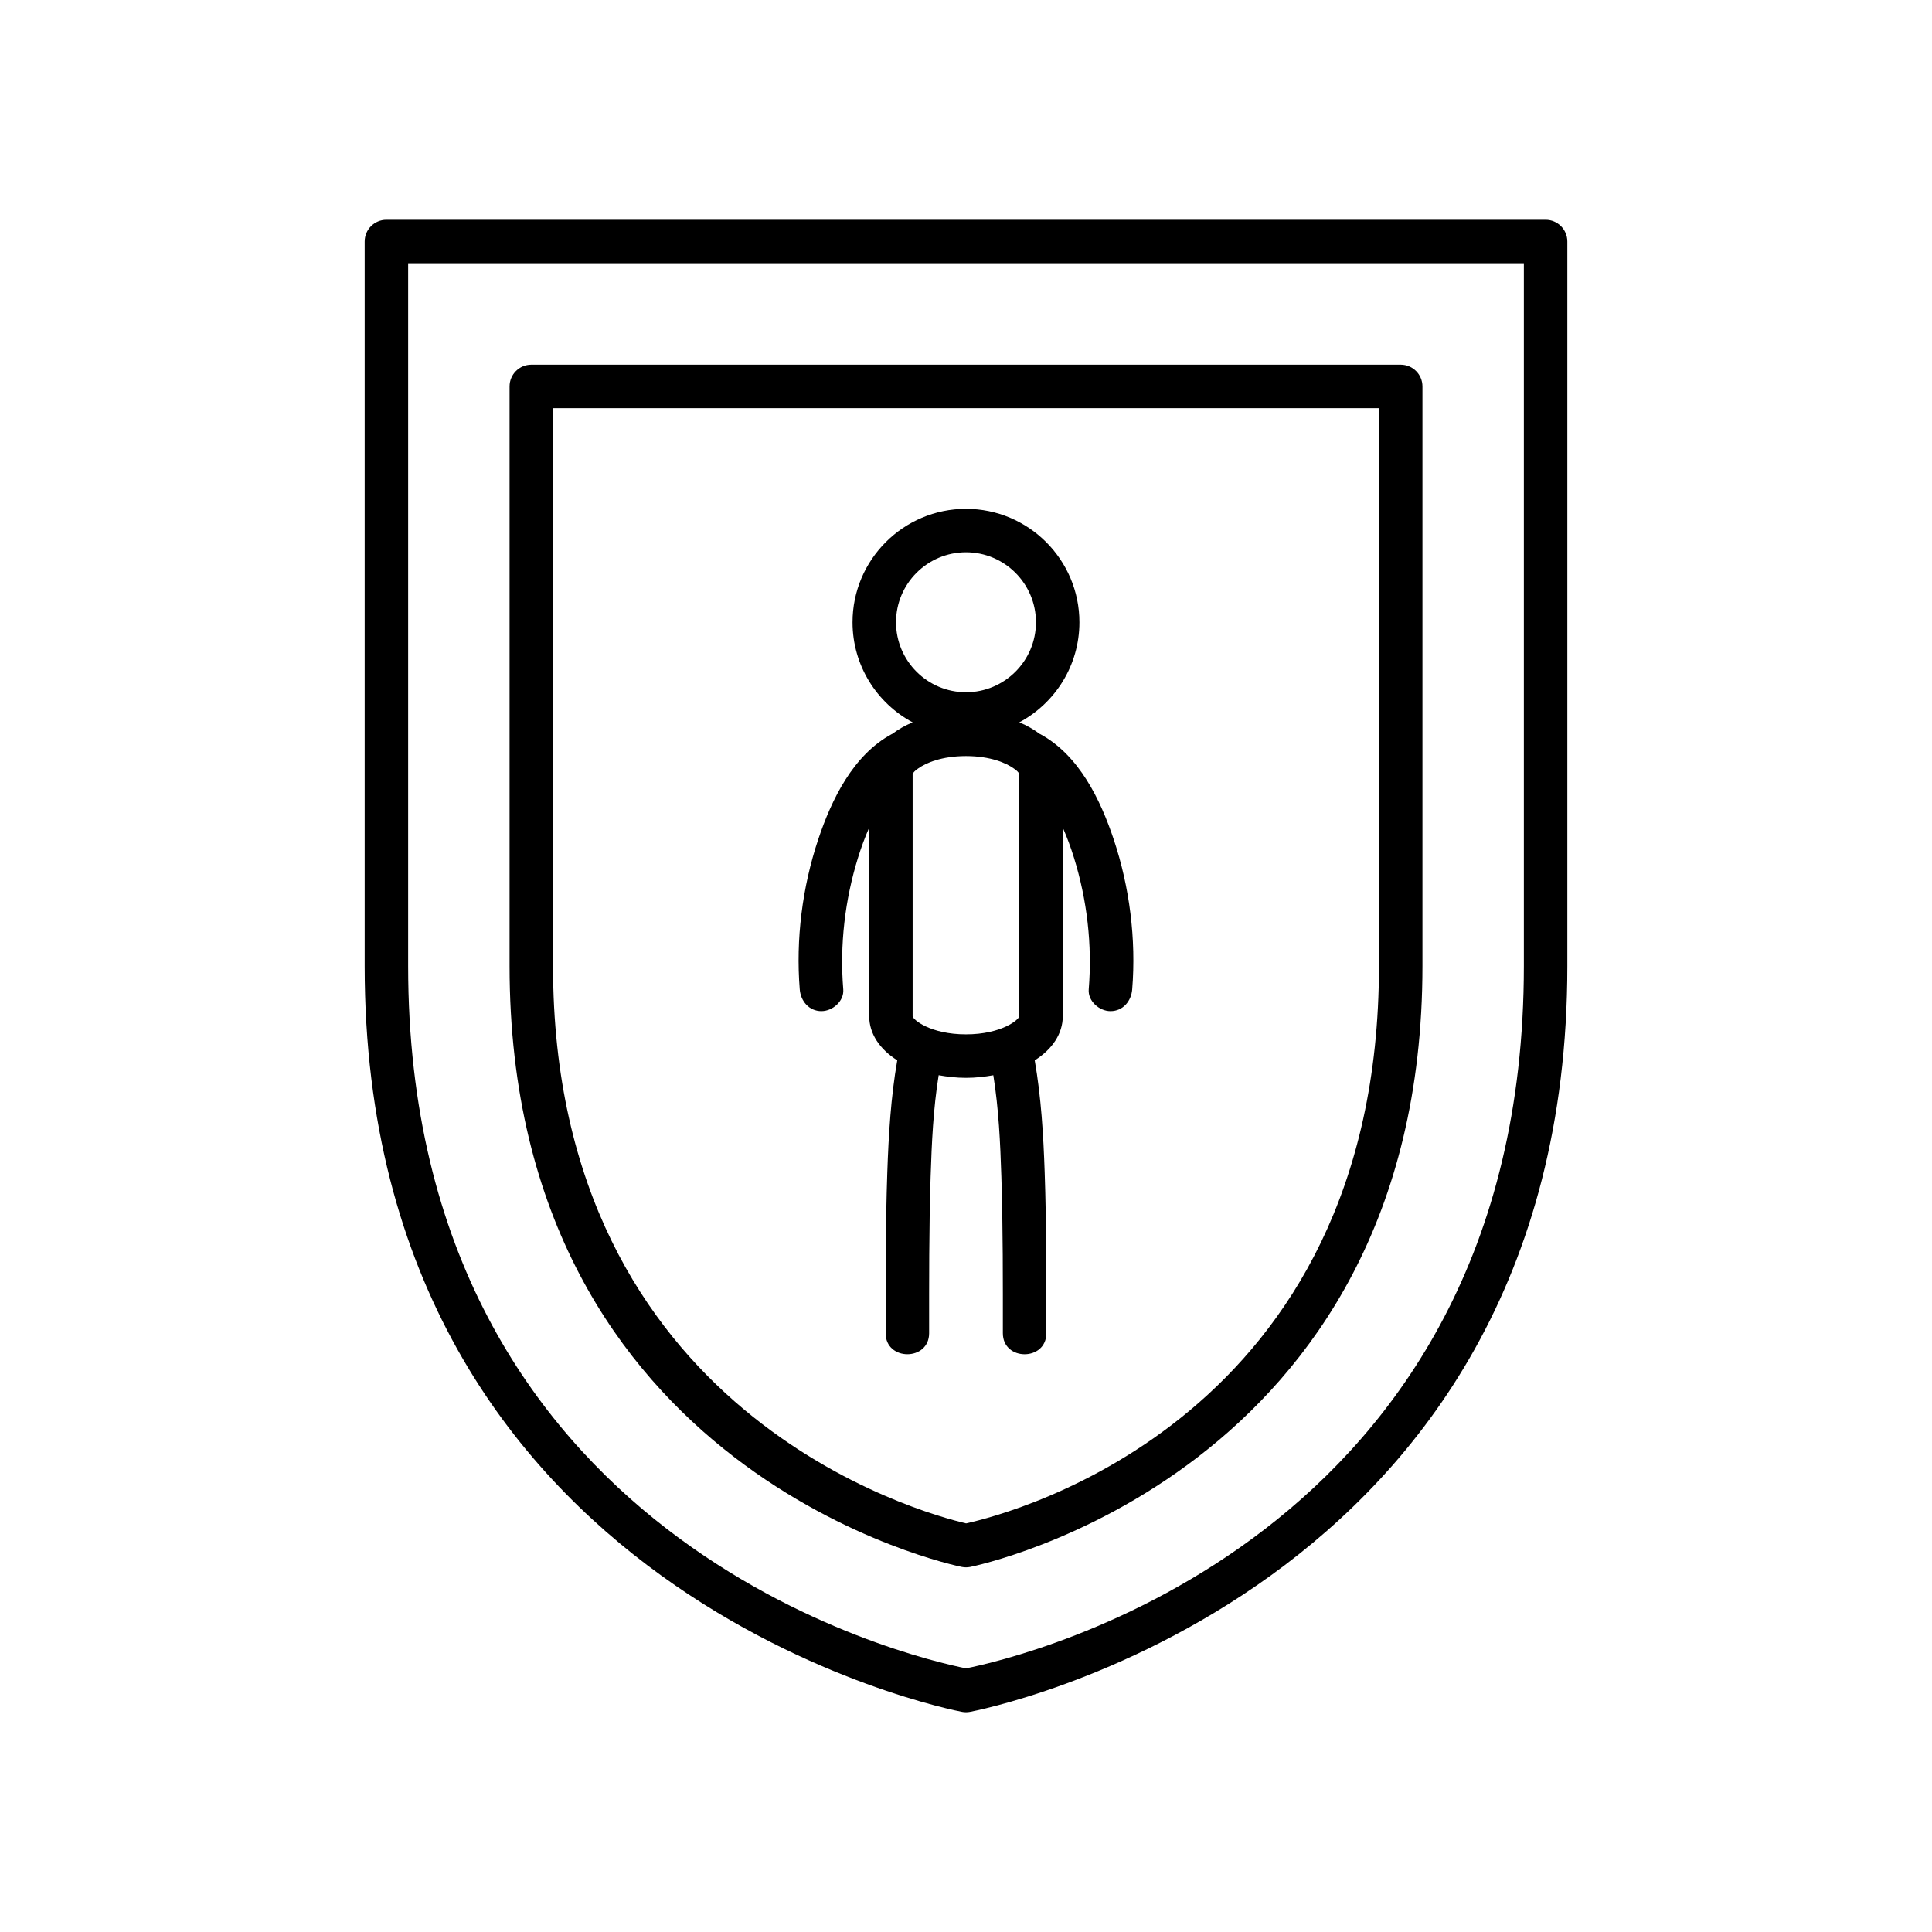
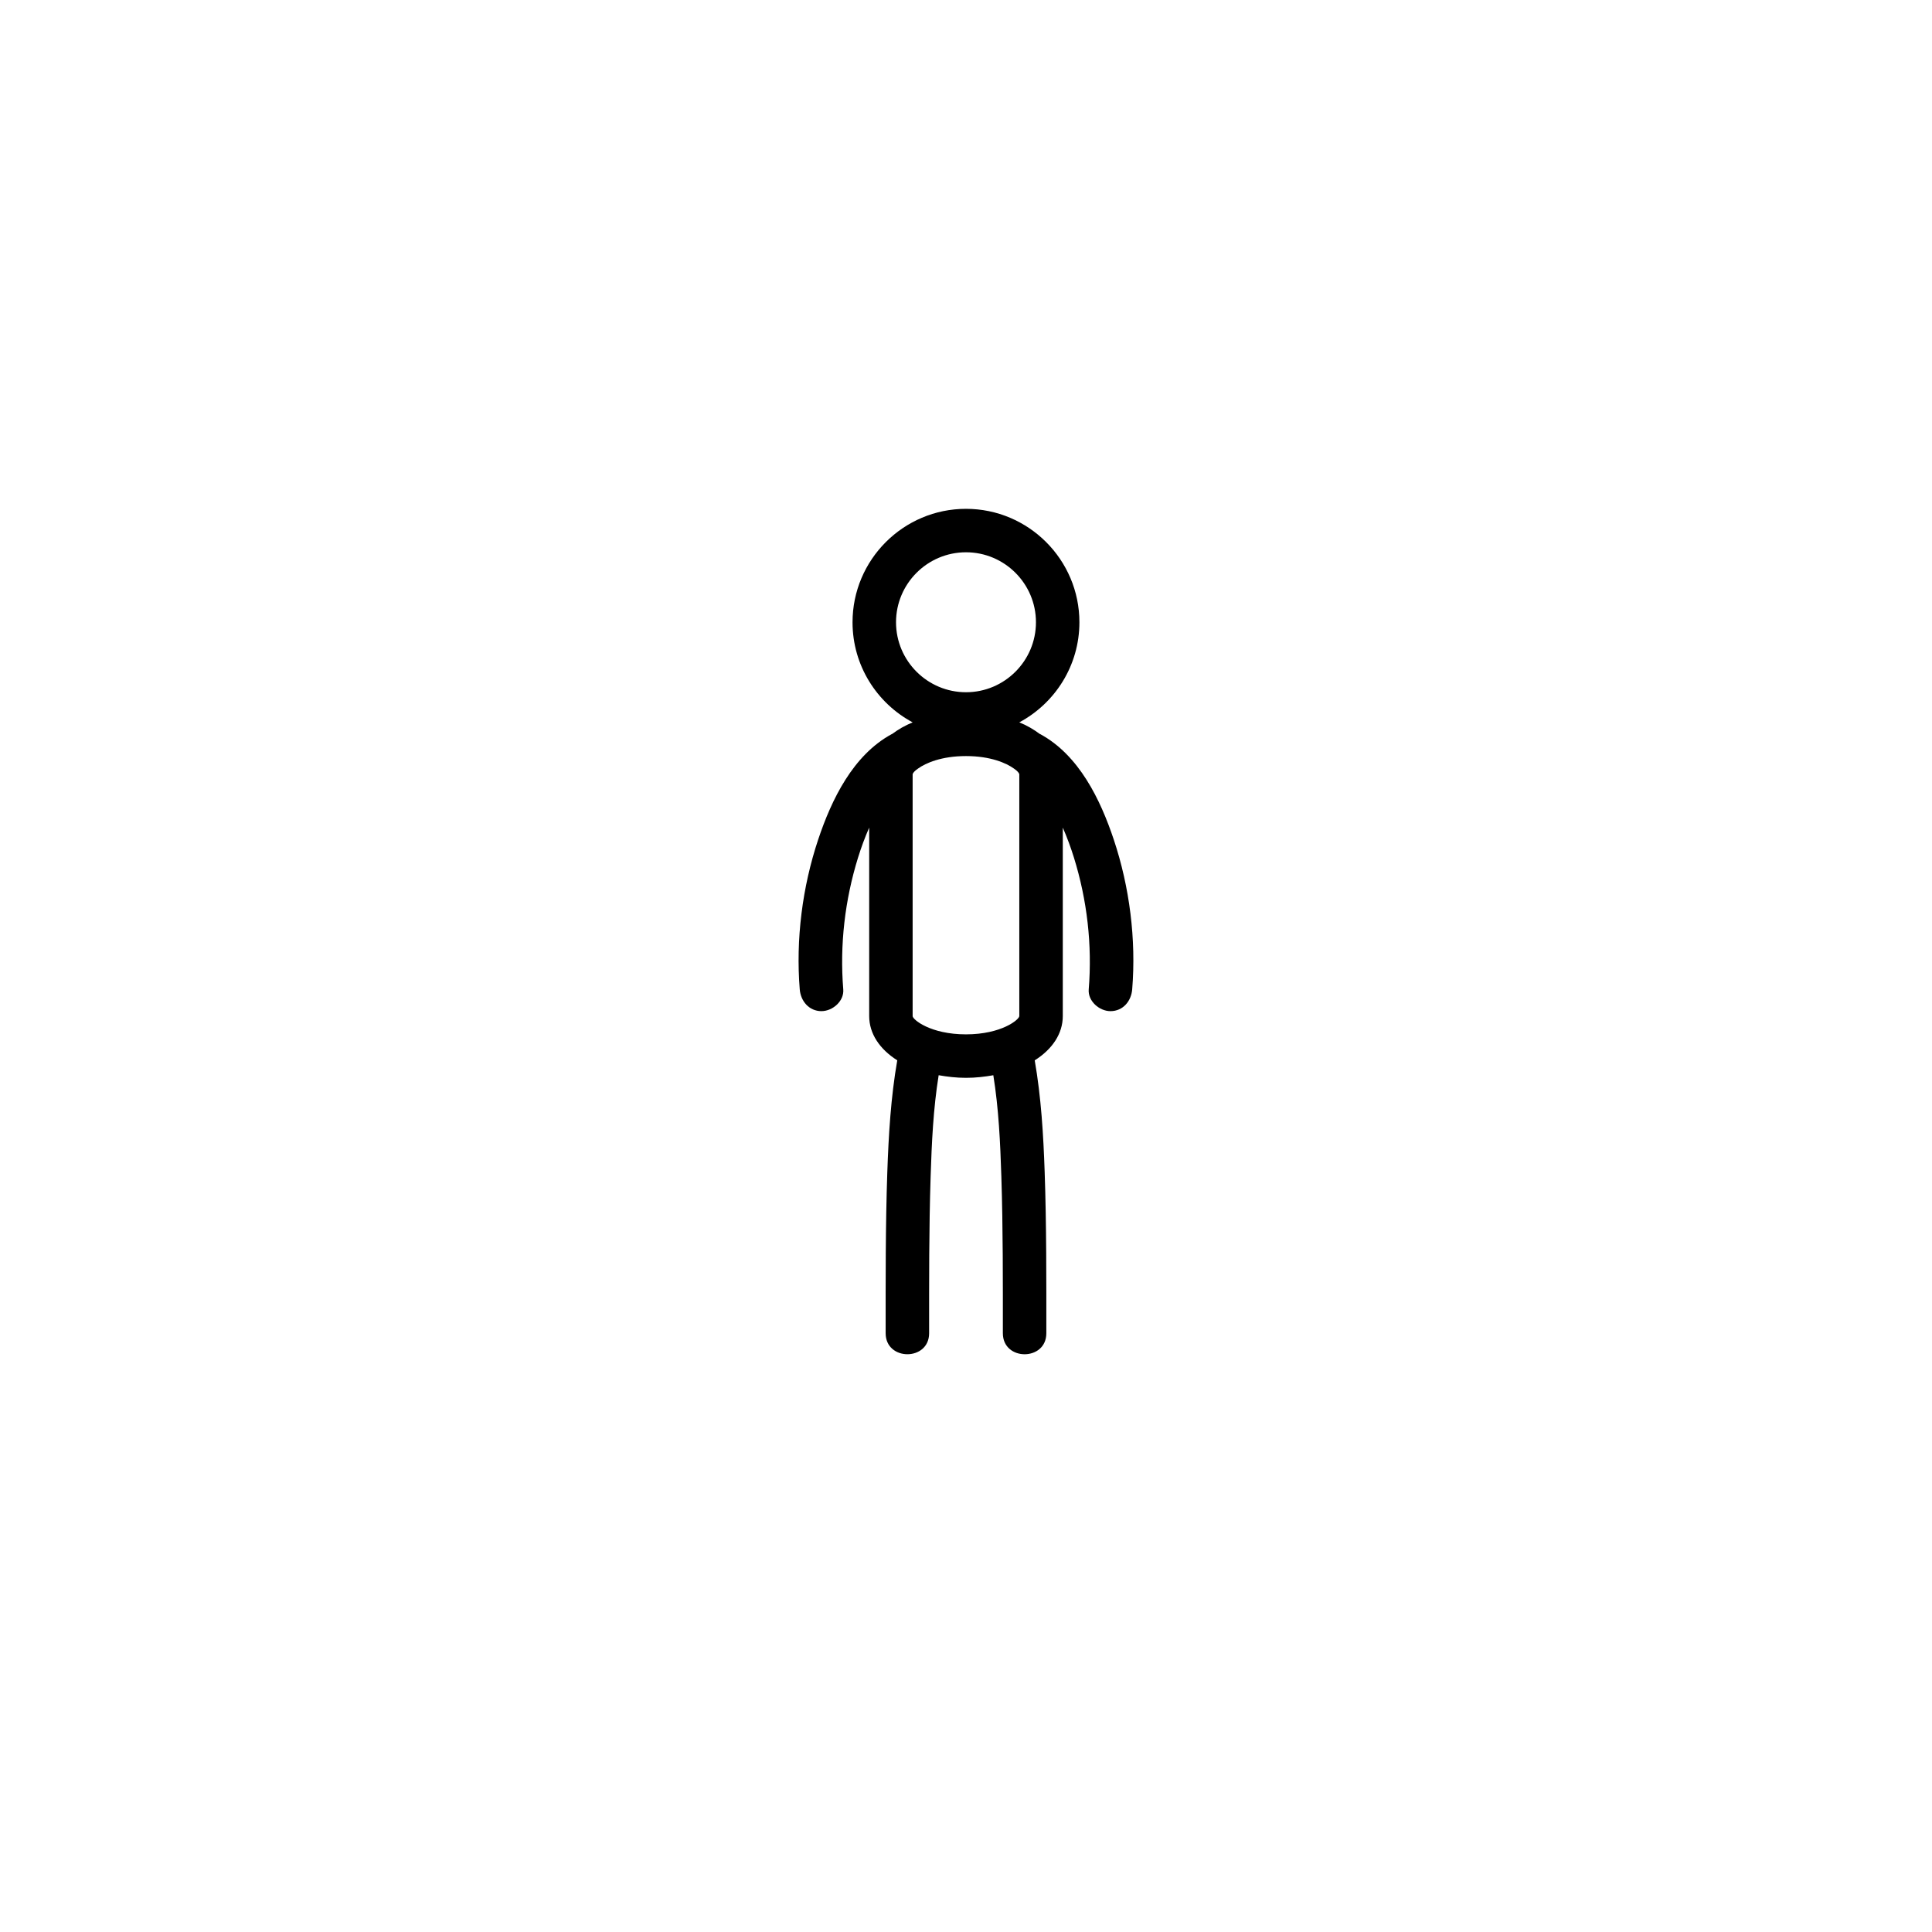
<svg xmlns="http://www.w3.org/2000/svg" id="Vrstva_1" data-name="Vrstva 1" viewBox="0 0 100 100">
  <defs>
    <style>
      .cls-1 {
        stroke-width: 0px;
      }
    </style>
  </defs>
-   <path class="cls-1" d="m80,11.375H20c-.621,0-1.125.504-1.125,1.125v37.5c0,32.703,30.618,38.552,30.927,38.607.065.012.132.018.198.018s.133-.006.198-.018c.309-.056,30.927-5.904,30.927-38.607V12.5c0-.621-.504-1.125-1.125-1.125Zm-1.125,38.625c0,29.792-26.102,35.801-28.875,36.354-2.773-.554-28.875-6.562-28.875-36.354V13.625h57.75v36.375Z" />
-   <path class="cls-1" d="m49.79,81.105c.07.013.141.02.211.02s.141-.007.211-.02c.233-.045,23.414-4.769,23.414-31.105v-30c0-.621-.504-1.125-1.125-1.125H27.5c-.621,0-1.125.504-1.125,1.125v30c0,26.337,23.181,31.061,23.414,31.105ZM28.625,21.125h42.75v28.875c0,23.401-18.979,28.323-21.37,28.85-2.21-.513-21.38-5.647-21.38-28.85v-28.875Z" />
  <path class="cls-1" d="m42.522,52.336c.571,0,1.175-.516,1.125-1.125-.187-2.301.083-4.627.768-6.831.156-.501.348-1.027.574-1.543v9.752c0,.917.547,1.72,1.453,2.293-.332,1.907-.448,3.853-.515,5.784-.096,2.779-.086,5.562-.086,8.342,0,1.448,2.25,1.45,2.25,0,0-2.703-.009-5.407.078-8.108.056-1.748.137-3.516.416-5.247.449.079.916.135,1.415.135s.966-.055,1.414-.134c.279,1.731.36,3.499.416,5.247.087,2.702.078,5.406.078,8.108,0,1.448,2.25,1.45,2.25,0,0-2.781.01-5.563-.086-8.342-.066-1.931-.183-3.877-.515-5.784.906-.572,1.453-1.375,1.453-2.293v-9.753c.226.516.418,1.042.574,1.544.685,2.203.955,4.53.768,6.831-.049.606.552,1.125,1.125,1.125.649,0,1.075-.517,1.125-1.125.21-2.591-.132-5.295-.955-7.76-.691-2.07-1.8-4.365-3.803-5.453-.01-.005-.019-.007-.029-.012-.307-.23-.654-.435-1.057-.598,1.85-.989,3.112-2.939,3.112-5.18,0-3.238-2.634-5.872-5.871-5.872s-5.872,2.634-5.872,5.872c0,2.241,1.262,4.19,3.112,5.18-.402.164-.75.369-1.057.598-.01.005-.019.007-.029.012-2.002,1.088-3.112,3.383-3.803,5.453-.823,2.465-1.165,5.169-.955,7.76.049.606.482,1.125,1.125,1.125Zm4.716.254v-12.508c0-.044.057-.125.168-.22.038-.026.077-.051.109-.08.395-.286,1.216-.648,2.484-.648s2.088.362,2.482.647c.033.029.072.054.11.081.111.095.168.175.168.22v12.508c0,.181-.92.948-2.761.948s-2.762-.768-2.762-.948Zm2.762-24.004c1.997,0,3.621,1.625,3.621,3.622s-1.624,3.622-3.621,3.622-3.622-1.625-3.622-3.622,1.625-3.622,3.622-3.622Z" />
</svg>